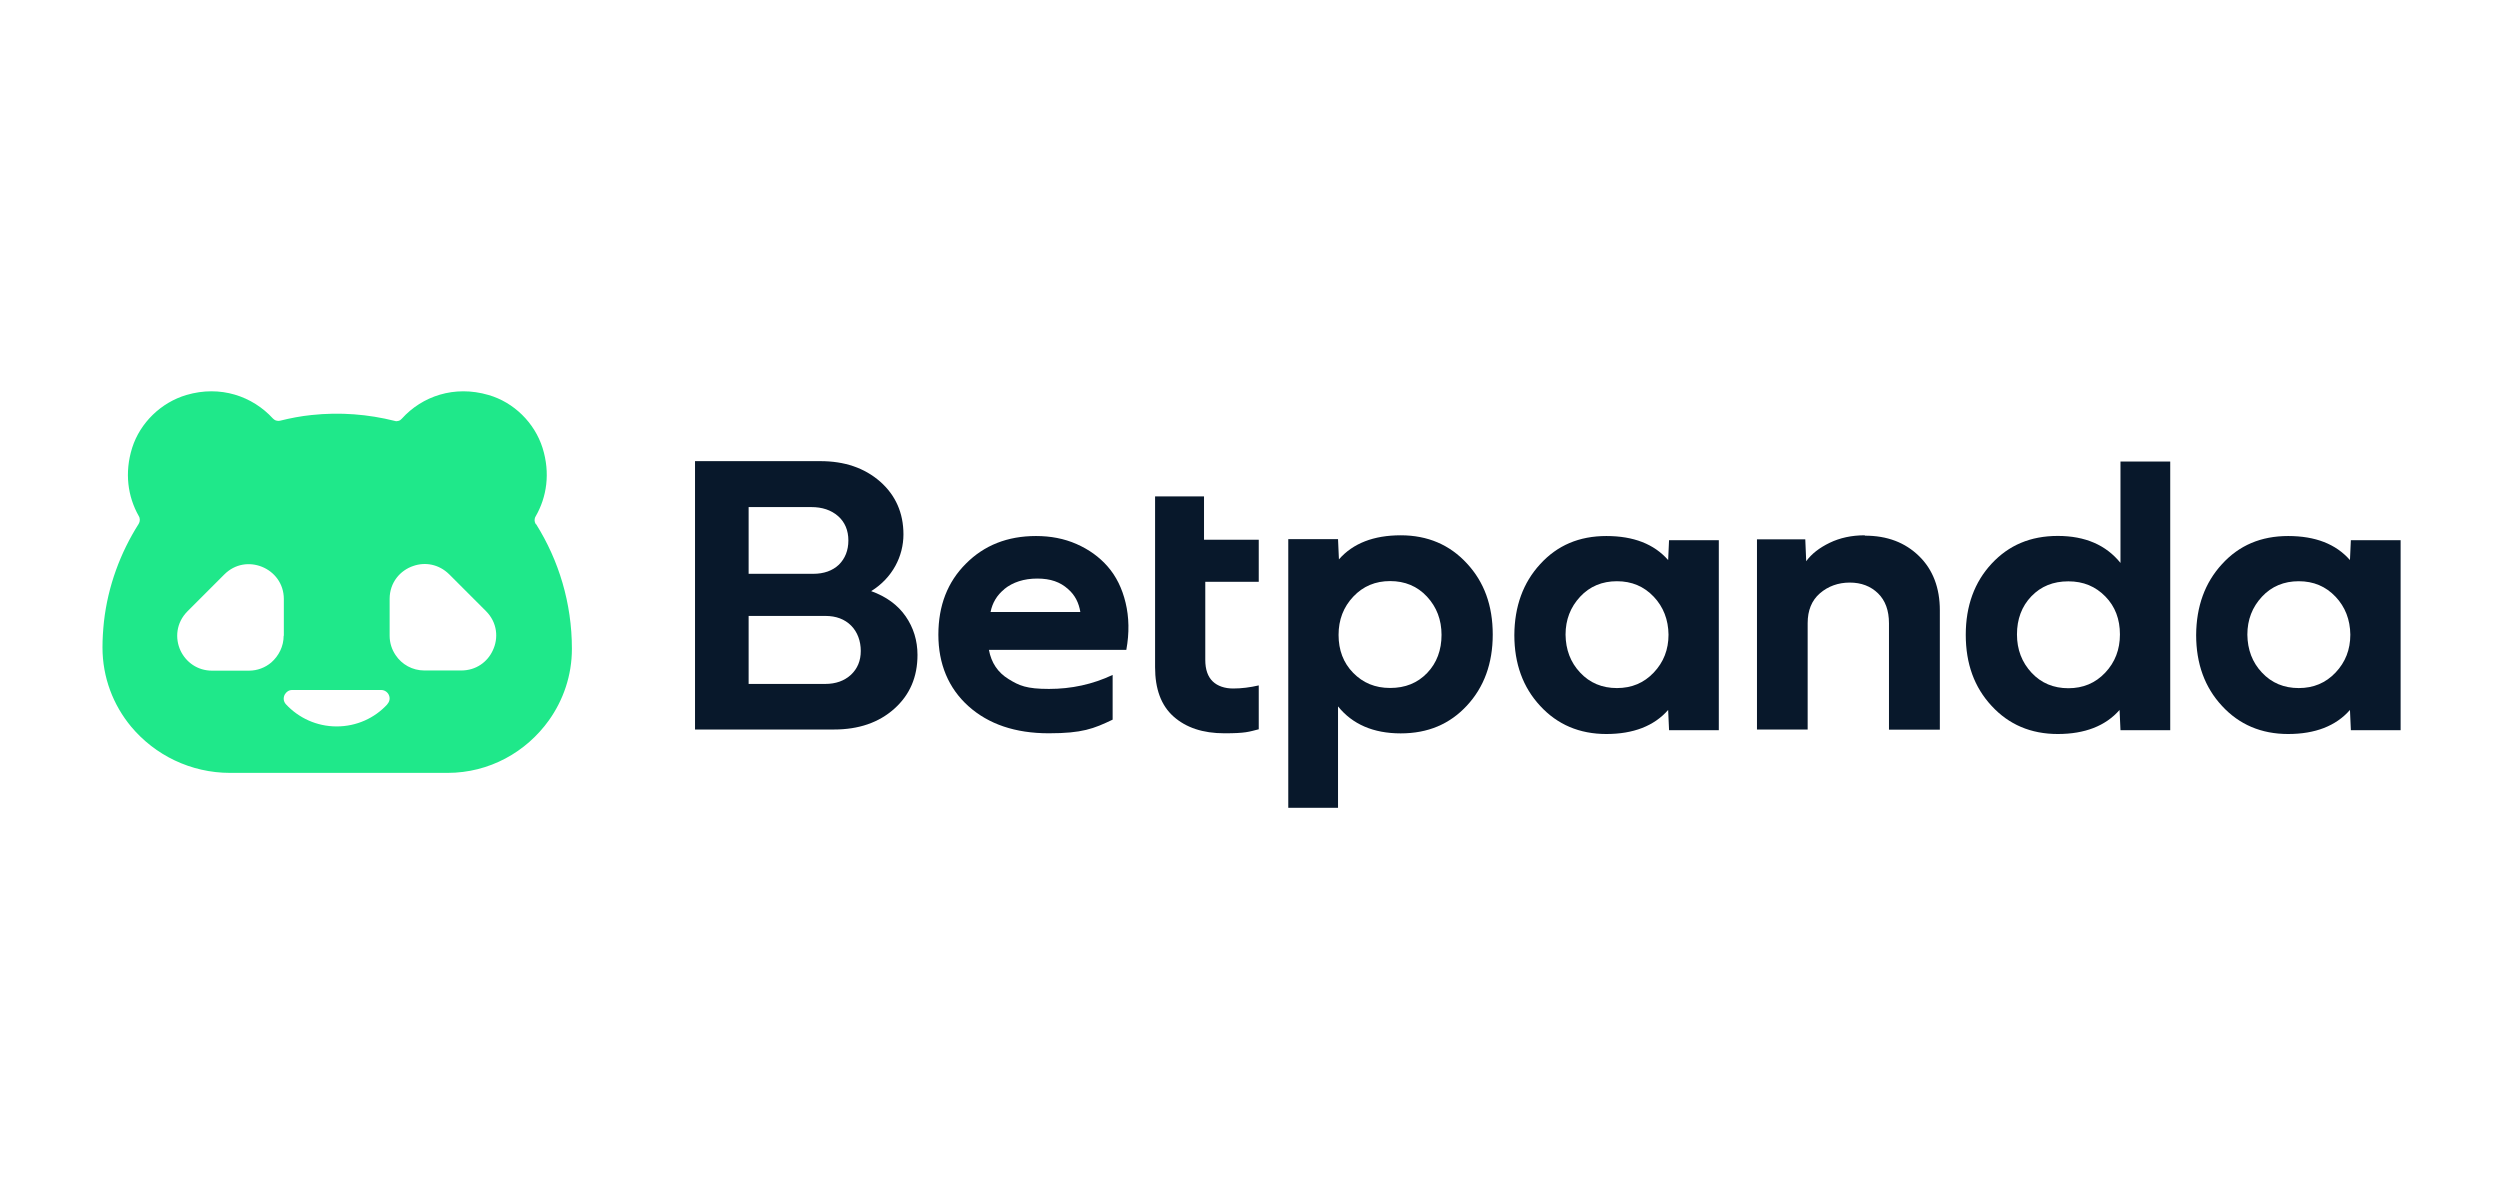
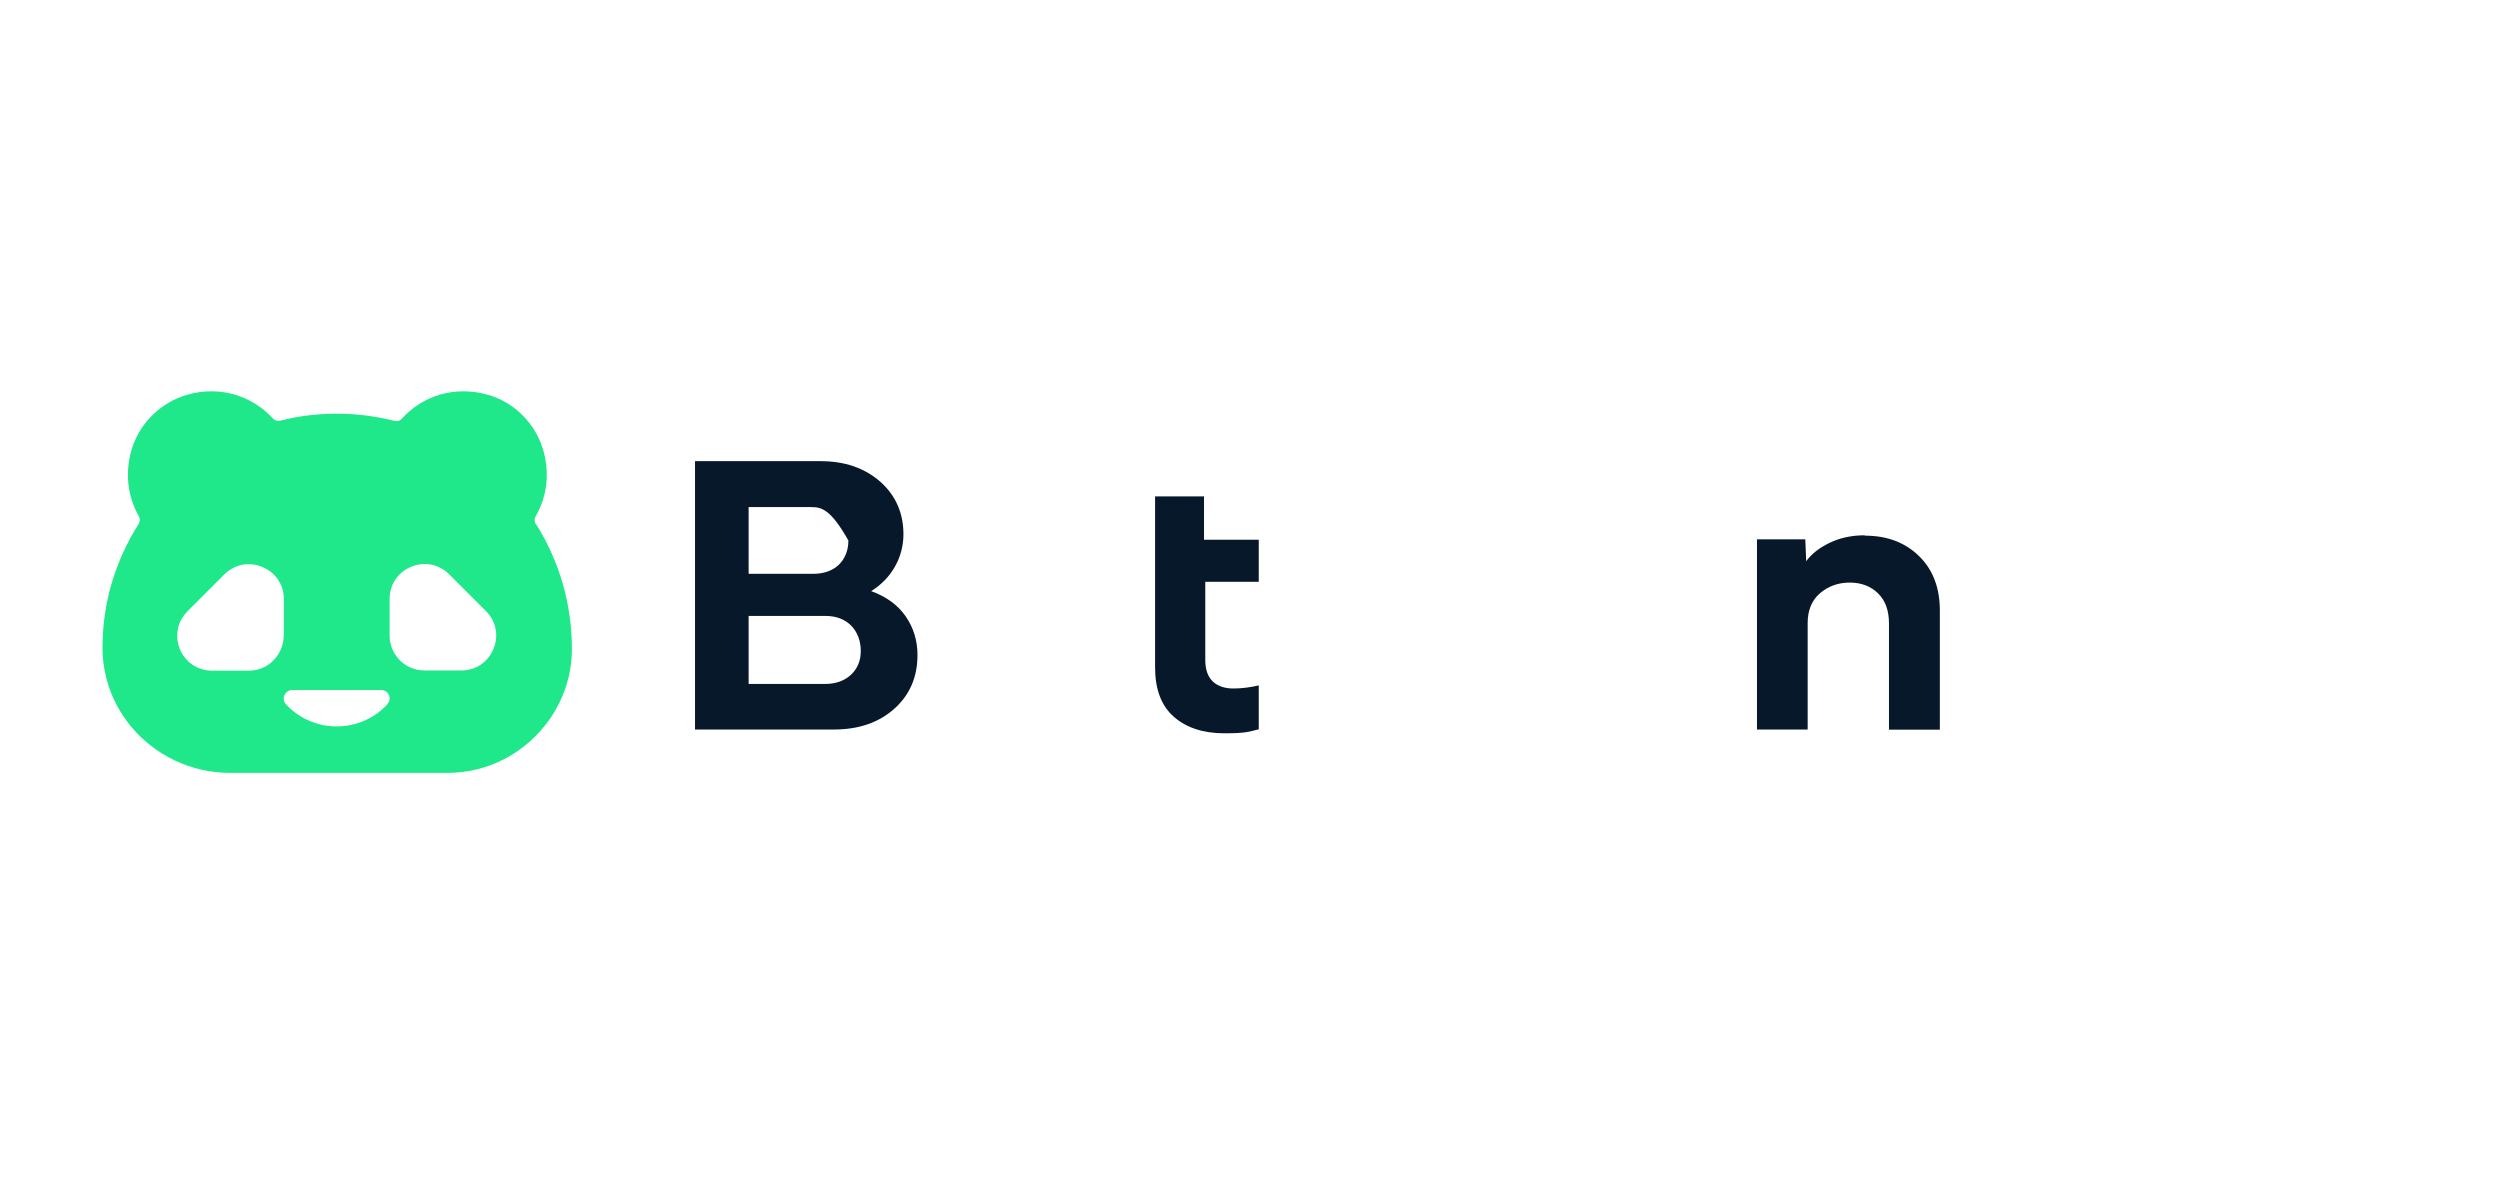
<svg xmlns="http://www.w3.org/2000/svg" width="805" height="386" viewBox="0 0 805 386" fill="none">
  <path d="M172.485 168.725C172.251 168.314 172.133 167.903 172.133 167.493C172.133 167.082 172.251 166.612 172.485 166.26C176.062 160.041 177.234 152.355 174.713 144.259C172.133 136.103 165.449 129.532 157.3 127.185C146.277 123.958 135.899 127.596 129.391 134.813C129.098 135.165 128.746 135.399 128.335 135.517C127.925 135.634 127.515 135.693 127.046 135.517C118.603 133.405 109.573 132.642 100.309 133.639C96.85 133.991 93.508 134.637 90.225 135.458C89.697 135.575 89.169 135.517 88.7 135.341C88.407 135.223 88.114 134.989 87.879 134.754C81.313 127.596 70.993 123.958 60.029 127.185C51.88 129.591 45.137 136.103 42.557 144.2C40.036 152.238 41.15 159.924 44.668 166.143C44.902 166.495 45.02 166.965 45.02 167.375C45.02 167.845 44.902 168.255 44.668 168.666C38.746 177.995 34.759 188.732 33.469 200.172C33.176 202.989 33 205.746 33 208.445C33 218.185 36.459 227.044 42.264 234.026C49.886 243.12 61.378 248.87 74.101 248.87H144.107C157.534 248.87 169.436 242.181 176.765 231.914C181.397 225.401 184.153 217.481 184.153 208.914C184.153 194.188 179.931 180.459 172.661 168.842L172.485 168.725ZM91.339 204.69C91.339 208.152 89.756 211.203 87.352 213.315C85.417 214.958 82.896 215.955 80.14 215.955H68.296C63.547 215.955 59.912 213.198 58.153 209.56C56.277 205.57 56.687 200.525 60.381 196.828L72.225 184.977C75.743 181.456 80.433 180.928 84.362 182.512C88.29 184.097 91.397 187.851 91.397 192.897V204.749L91.339 204.69ZM124.7 226.809C120.655 231.21 114.85 233.909 108.401 233.909C101.951 233.909 96.147 231.151 92.101 226.809C91.221 225.871 91.163 224.638 91.691 223.641C92.159 222.82 92.98 222.174 94.094 222.174H122.707C123.879 222.174 124.817 222.878 125.228 223.817C125.638 224.756 125.521 225.871 124.7 226.751V226.809ZM158.648 209.501C156.948 213.139 153.313 215.896 148.505 215.896H136.661C132.791 215.896 129.391 213.96 127.397 210.968C126.166 209.149 125.462 207.037 125.462 204.69V192.839C125.462 187.558 128.863 183.627 133.143 182.219C136.896 180.928 141.293 181.632 144.635 184.918L156.479 196.77C160.172 200.466 160.583 205.512 158.648 209.501Z" fill="#1FE88A" />
-   <path d="M223.796 234.96V148.487H264.135C271.944 148.487 278.344 150.659 283.394 155.062C288.385 159.465 290.91 165.16 290.91 172.087C290.91 179.014 287.445 186.058 280.517 190.344C285.39 192.105 289.09 194.806 291.614 198.445C294.139 202.085 295.431 206.253 295.431 210.891C295.431 217.994 292.965 223.747 287.974 228.209C282.983 232.67 276.524 234.901 268.538 234.901H223.796V234.96ZM241 184.767H261.845C265.309 184.767 268.069 183.769 270.124 181.832C272.12 179.836 273.177 177.253 273.177 174.024C273.177 170.795 272.061 168.095 269.83 166.157C267.599 164.22 264.722 163.281 261.257 163.281H241.059V184.826L241 184.767ZM241 220.225H265.72C269.126 220.225 271.885 219.227 273.999 217.29C276.113 215.294 277.17 212.769 277.17 209.599C277.17 206.429 276.113 203.494 274.058 201.439C272.003 199.385 269.243 198.328 265.779 198.328H241.059V220.225H241Z" fill="#08182B" />
+   <path d="M223.796 234.96V148.487H264.135C271.944 148.487 278.344 150.659 283.394 155.062C288.385 159.465 290.91 165.16 290.91 172.087C290.91 179.014 287.445 186.058 280.517 190.344C285.39 192.105 289.09 194.806 291.614 198.445C294.139 202.085 295.431 206.253 295.431 210.891C295.431 217.994 292.965 223.747 287.974 228.209C282.983 232.67 276.524 234.901 268.538 234.901H223.796V234.96ZM241 184.767H261.845C265.309 184.767 268.069 183.769 270.124 181.832C272.12 179.836 273.177 177.253 273.177 174.024C267.599 164.22 264.722 163.281 261.257 163.281H241.059V184.826L241 184.767ZM241 220.225H265.72C269.126 220.225 271.885 219.227 273.999 217.29C276.113 215.294 277.17 212.769 277.17 209.599C277.17 206.429 276.113 203.494 274.058 201.439C272.003 199.385 269.243 198.328 265.779 198.328H241.059V220.225H241Z" fill="#08182B" />
  <path d="M600.5 172.484C607.663 172.484 613.416 174.658 617.937 179.066C622.398 183.416 624.629 189.293 624.629 196.522V234.96H608.25V200.695C608.25 196.581 607.075 193.348 604.727 191.056C602.379 188.764 599.326 187.589 595.627 187.589C591.929 187.589 588.641 188.764 585.999 191.056C583.357 193.348 582.066 196.581 582.066 200.636V234.901H565.745V173.659H581.302L581.596 180.712C583.357 178.302 585.882 176.363 589.169 174.776C592.457 173.189 596.214 172.366 600.441 172.366L600.5 172.484Z" fill="#08182B" />
-   <path d="M537.438 173.83L537.144 180.347C532.626 175.181 525.995 172.598 517.252 172.598C508.508 172.598 501.467 175.592 495.951 181.638C490.435 187.626 487.677 195.258 487.618 204.474C487.618 213.691 490.376 221.322 495.951 227.31C501.467 233.298 508.567 236.351 517.252 236.351C525.936 236.351 532.626 233.768 537.144 228.602L537.438 235.118H553.458V173.948H537.438V173.83ZM532.509 216.567C529.34 219.914 525.408 221.557 520.655 221.557C515.902 221.557 511.912 219.914 508.802 216.567C505.692 213.28 504.166 209.171 504.107 204.357C504.107 199.543 505.692 195.492 508.802 192.146C511.912 188.8 515.902 187.156 520.655 187.156C525.408 187.156 529.34 188.8 532.509 192.146C535.619 195.434 537.203 199.543 537.262 204.357C537.262 209.171 535.677 213.221 532.509 216.567Z" fill="#08182B" />
-   <path d="M756.98 173.83L756.687 180.347C752.168 175.181 745.538 172.598 736.794 172.598C728.051 172.598 721.009 175.592 715.493 181.638C709.977 187.626 707.219 195.258 707.16 204.474C707.16 213.691 709.918 221.322 715.493 227.31C721.009 233.298 728.109 236.351 736.794 236.351C745.479 236.351 752.168 233.768 756.687 228.602L756.98 235.118H773V173.948H756.98V173.83ZM752.051 216.567C748.882 219.914 744.951 221.557 740.198 221.557C735.444 221.557 731.454 219.914 728.344 216.567C725.234 213.28 723.708 209.171 723.65 204.357C723.65 199.543 725.234 195.492 728.344 192.146C731.454 188.8 735.444 187.156 740.198 187.156C744.951 187.156 748.882 188.8 752.051 192.146C755.161 195.434 756.745 199.543 756.804 204.357C756.804 209.171 755.22 213.221 752.051 216.567Z" fill="#08182B" />
-   <path d="M682.795 148.487V181.26C678.159 175.504 671.411 172.568 662.609 172.568C653.806 172.568 646.823 175.563 641.307 181.495C635.791 187.427 632.975 195.062 632.975 204.4C632.975 213.739 635.733 221.315 641.307 227.306C646.823 233.297 653.924 236.351 662.609 236.351C671.293 236.351 677.983 233.766 682.501 228.598L682.795 235.117H698.814V148.605H682.795V148.487ZM677.866 216.617C674.697 219.964 670.765 221.609 666.012 221.609C661.259 221.609 657.269 219.964 654.159 216.617C651.048 213.269 649.464 209.158 649.464 204.283C649.464 199.408 650.99 195.238 654.1 192.008C657.21 188.778 661.141 187.192 666.012 187.192C670.882 187.192 674.755 188.836 677.924 192.067C681.093 195.297 682.619 199.408 682.619 204.283C682.619 209.158 681.034 213.269 677.866 216.617Z" fill="#08182B" />
-   <path d="M362.441 194.084C361.324 189.4 359.385 185.536 356.683 182.433C353.98 179.33 350.63 176.93 346.635 175.174C342.639 173.417 338.291 172.598 333.59 172.598C324.424 172.598 316.903 175.583 311.027 181.497C305.092 187.41 302.154 195.02 302.154 204.388C302.154 213.755 305.386 221.6 311.849 227.396C318.313 233.192 326.95 236.119 337.703 236.119C348.456 236.119 352.158 234.655 358.269 231.728V217.326C351.806 220.37 344.989 221.834 337.762 221.834C330.535 221.834 328.184 220.78 324.776 218.673C321.31 216.565 319.194 213.404 318.43 209.247H362.676C363.675 203.802 363.557 198.709 362.441 194.084ZM323.366 189.693C326.128 187.468 329.712 186.297 334.002 186.297C338.291 186.297 341.405 187.41 343.932 189.693C346.165 191.625 347.399 194.142 347.869 197.069H318.959C319.547 194.142 320.957 191.683 323.425 189.693H323.366Z" fill="#08182B" />
-   <path d="M430.843 260.23V227.457C435.479 233.213 442.227 236.149 451.029 236.149C459.831 236.149 466.814 233.154 472.33 227.222C477.846 221.29 480.663 213.655 480.663 204.317C480.663 194.978 477.905 187.402 472.33 181.411C466.814 175.42 459.714 172.366 451.029 172.366C442.344 172.366 435.655 174.95 431.136 180.119L430.843 173.6H414.823V260.112H430.843V260.23ZM435.772 192.1C438.941 188.752 442.873 187.108 447.626 187.108C452.379 187.108 456.369 188.752 459.479 192.1C462.589 195.448 464.174 199.559 464.174 204.434C464.174 209.309 462.648 213.479 459.538 216.709C456.428 219.939 452.496 221.525 447.626 221.525C442.755 221.525 438.882 219.881 435.714 216.65C432.545 213.42 431.019 209.309 431.019 204.434C431.019 199.559 432.603 195.448 435.772 192.1Z" fill="#08182B" />
  <path d="M405.318 220.701C402.517 221.345 399.774 221.697 397.089 221.697C394.404 221.697 392.07 220.935 390.494 219.411C388.918 217.887 388.101 215.6 388.101 212.493V187.343H405.318V173.8H387.693V159.847H371.935V214.838C371.935 221.814 373.861 227.149 377.888 230.726C381.915 234.302 387.343 236.119 394.229 236.119C401.116 236.119 402.05 235.65 405.318 234.829V220.583V220.701Z" fill="#08182B" />
</svg>